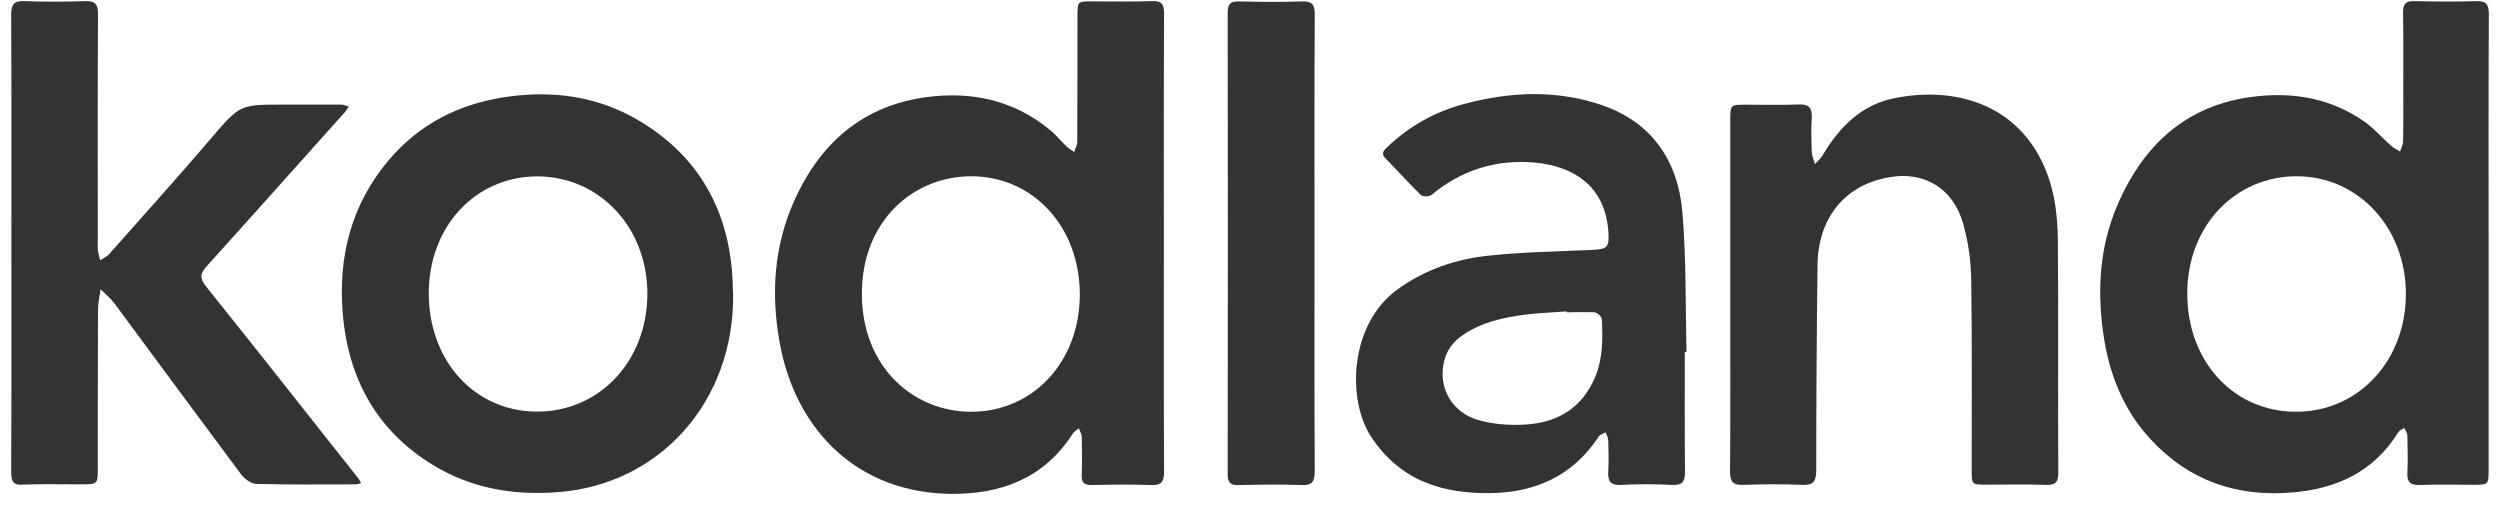
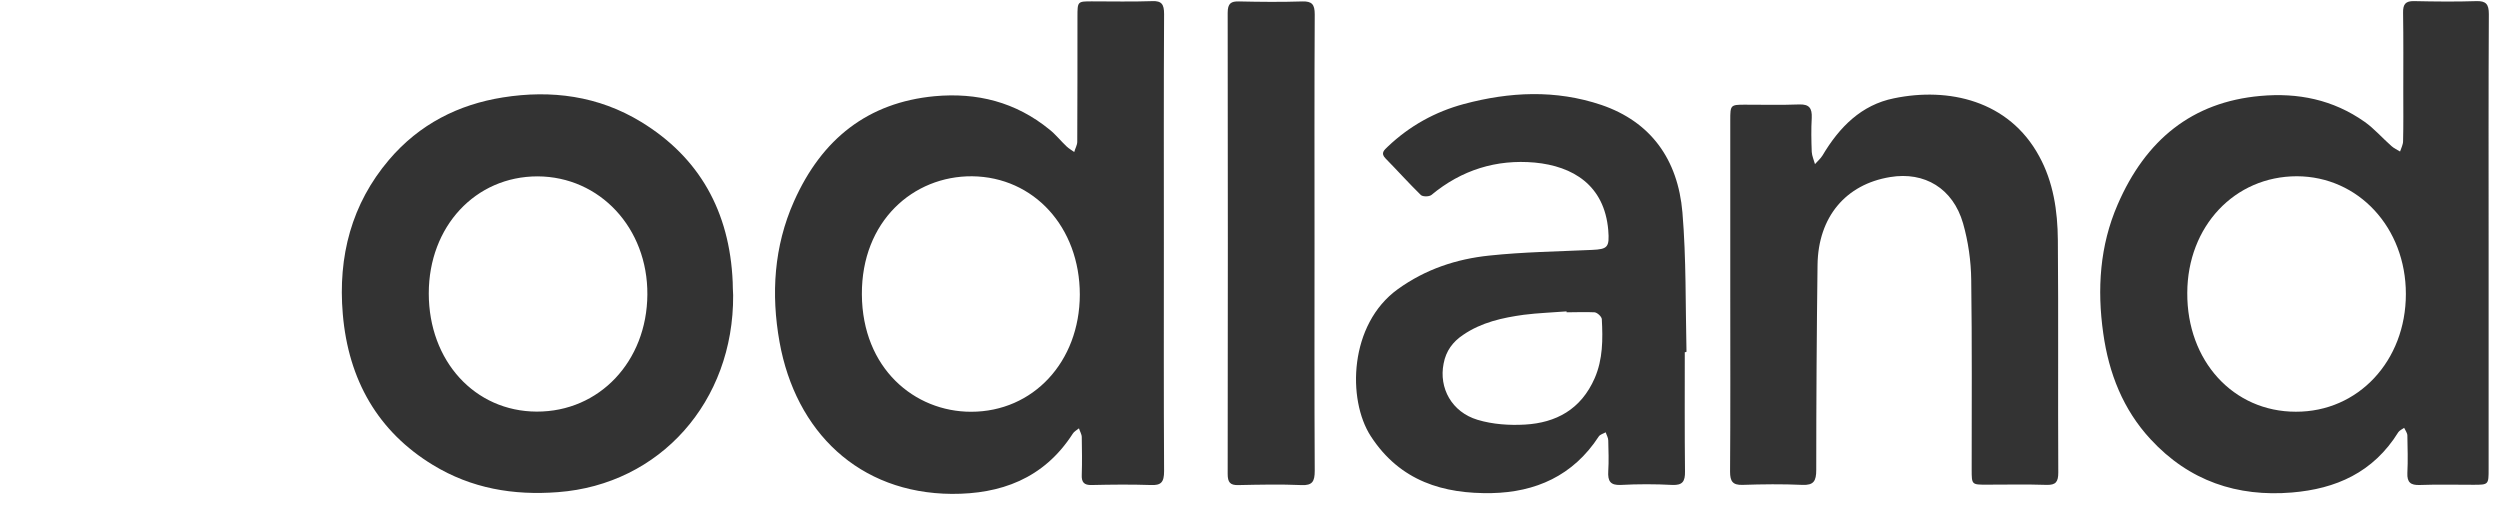
<svg xmlns="http://www.w3.org/2000/svg" width="112" height="23" viewBox="0 0 112 23" fill="none">
  <path d="M52.141 10.895C52.141 14.3 52.132 17.705 52.151 21.109C52.151 21.607 52.016 21.75 51.554 21.729C50.668 21.699 49.792 21.709 48.906 21.729C48.569 21.739 48.444 21.607 48.463 21.262C48.482 20.703 48.472 20.144 48.463 19.585C48.463 19.453 48.376 19.321 48.338 19.189C48.241 19.27 48.116 19.331 48.058 19.432C46.749 21.465 44.803 22.136 42.637 22.126C38.477 22.095 35.646 19.341 34.924 15.326C34.538 13.172 34.673 11.038 35.569 9.025C36.821 6.21 38.891 4.594 41.867 4.31C43.764 4.137 45.497 4.564 47.018 5.804C47.298 6.027 47.529 6.322 47.789 6.566C47.885 6.657 48.01 6.728 48.126 6.81C48.164 6.657 48.261 6.505 48.261 6.352C48.27 4.493 48.27 2.623 48.27 0.763C48.27 0.061 48.27 0.061 48.915 0.061C49.811 0.061 50.716 0.082 51.612 0.051C52.045 0.031 52.151 0.194 52.151 0.631C52.132 4.056 52.141 7.47 52.141 10.895ZM48.376 13.202C48.376 10.174 46.315 7.928 43.552 7.897C40.913 7.877 38.593 9.91 38.612 13.192C38.631 16.505 40.971 18.447 43.504 18.447C46.286 18.447 48.367 16.211 48.376 13.202Z" fill="#333333" />
  <path d="M111.49 10.945C111.49 14.299 111.49 17.653 111.49 21.006C111.49 21.718 111.49 21.718 110.797 21.718C109.998 21.718 109.189 21.698 108.39 21.728C108.004 21.738 107.831 21.616 107.85 21.189C107.879 20.631 107.86 20.072 107.85 19.512C107.85 19.401 107.764 19.289 107.706 19.167C107.619 19.228 107.504 19.279 107.446 19.36C106.319 21.179 104.634 21.901 102.679 22.064C100.233 22.267 98.076 21.555 96.343 19.675C95.12 18.354 94.475 16.728 94.225 14.929C93.945 12.957 94.07 11.006 94.87 9.166C96.122 6.27 98.202 4.573 101.264 4.298C102.949 4.146 104.519 4.461 105.934 5.457C106.367 5.762 106.733 6.189 107.138 6.544C107.253 6.646 107.388 6.707 107.523 6.788C107.571 6.636 107.658 6.483 107.658 6.321C107.677 5.589 107.667 4.867 107.667 4.136C107.667 2.947 107.677 1.768 107.658 0.579C107.648 0.182 107.773 0.04 108.159 0.05C109.093 0.07 110.017 0.081 110.951 0.05C111.375 0.04 111.5 0.192 111.5 0.629C111.481 4.075 111.49 7.51 111.49 10.945ZM102.853 18.445C105.645 18.456 107.783 16.169 107.783 13.171C107.783 10.193 105.655 7.906 102.901 7.896C100.108 7.896 97.999 10.142 97.99 13.12C97.971 16.169 100.05 18.445 102.853 18.445Z" fill="#333333" />
-   <path d="M0.51 10.885C0.51 7.481 0.519 4.076 0.5 0.671C0.5 0.173 0.644 0.031 1.097 0.051C1.993 0.082 2.898 0.082 3.793 0.051C4.256 0.031 4.4 0.173 4.39 0.671C4.371 4.046 4.381 7.41 4.381 10.784C4.381 10.916 4.371 11.058 4.381 11.19C4.4 11.353 4.448 11.505 4.487 11.658C4.612 11.576 4.766 11.515 4.872 11.404C6.393 9.686 7.934 7.979 9.427 6.231C10.736 4.706 10.717 4.686 12.633 4.686C13.519 4.686 14.395 4.686 15.281 4.686C15.397 4.686 15.512 4.747 15.628 4.777C15.561 4.869 15.503 4.97 15.426 5.052C13.375 7.338 11.333 9.635 9.273 11.912C8.964 12.247 8.935 12.461 9.234 12.837C11.516 15.682 13.77 18.548 16.032 21.404C16.09 21.475 16.129 21.567 16.177 21.648C16.09 21.669 15.994 21.699 15.907 21.699C14.434 21.699 12.951 21.719 11.478 21.679C11.247 21.669 10.948 21.455 10.794 21.242C8.897 18.701 7.019 16.15 5.132 13.599C4.949 13.355 4.718 13.172 4.506 12.959C4.467 13.264 4.39 13.568 4.39 13.873C4.381 16.231 4.381 18.579 4.381 20.937C4.381 21.699 4.381 21.699 3.639 21.699C2.773 21.699 1.906 21.679 1.039 21.709C0.616 21.75 0.5 21.597 0.5 21.15C0.519 17.725 0.51 14.31 0.51 10.885Z" fill="#333333" />
  <path d="M32.845 13.226C32.873 17.993 29.57 21.703 24.997 22.048C23.003 22.201 21.125 21.886 19.392 20.829C16.937 19.335 15.608 17.028 15.357 14.07C15.136 11.479 15.752 9.131 17.428 7.159C18.795 5.553 20.548 4.679 22.531 4.364C24.698 4.019 26.807 4.293 28.723 5.462C31.323 7.047 32.691 9.466 32.825 12.637C32.825 12.82 32.835 12.993 32.845 13.226ZM19.209 13.145C19.209 16.174 21.27 18.43 24.043 18.44C26.845 18.45 28.983 16.194 29.002 13.196C29.022 10.218 26.874 7.911 24.082 7.901C21.299 7.901 19.209 10.147 19.209 13.145Z" fill="#333333" />
  <path d="M75.478 15.779C75.478 17.558 75.469 19.336 75.488 21.115C75.498 21.572 75.373 21.745 74.92 21.725C74.15 21.684 73.379 21.684 72.609 21.725C72.147 21.745 72.022 21.562 72.05 21.105C72.079 20.647 72.06 20.19 72.05 19.733C72.05 19.611 71.973 19.489 71.935 19.367C71.829 19.428 71.694 19.458 71.627 19.55C70.471 21.328 68.776 22.05 66.831 22.091C64.684 22.131 62.729 21.572 61.41 19.54C60.35 17.903 60.437 14.529 62.623 12.954C63.865 12.059 65.252 11.602 66.716 11.45C68.247 11.287 69.787 11.267 71.319 11.196C72.031 11.165 72.108 11.074 72.05 10.312C71.877 8.289 70.462 7.445 68.757 7.283C67.043 7.13 65.483 7.608 64.125 8.736C64.019 8.817 63.74 8.817 63.653 8.736C63.114 8.208 62.604 7.639 62.074 7.1C61.833 6.856 62.016 6.724 62.17 6.571C63.153 5.636 64.299 5.006 65.579 4.661C67.63 4.112 69.691 4.01 71.742 4.701C73.947 5.453 75.17 7.13 75.373 9.519C75.546 11.592 75.507 13.675 75.555 15.759C75.517 15.779 75.498 15.779 75.478 15.779ZM70.182 13.991C70.182 13.98 70.182 13.97 70.182 13.95C69.547 14.001 68.901 14.021 68.266 14.102C67.313 14.234 66.369 14.438 65.541 15.007C65.088 15.312 64.78 15.718 64.674 16.287C64.453 17.385 65.04 18.462 66.196 18.808C66.87 19.011 67.621 19.062 68.324 19.021C69.701 18.94 70.827 18.351 71.444 16.938C71.81 16.094 71.81 15.2 71.761 14.295C71.752 14.184 71.559 14.001 71.434 13.991C71.02 13.97 70.596 13.991 70.182 13.991Z" fill="#333333" />
  <path d="M77.516 13.206C77.516 10.594 77.516 7.993 77.516 5.381C77.516 4.71 77.526 4.69 78.162 4.69C78.98 4.69 79.799 4.71 80.617 4.679C81.05 4.669 81.185 4.842 81.166 5.279C81.137 5.787 81.147 6.295 81.166 6.803C81.176 6.986 81.262 7.169 81.311 7.352C81.426 7.22 81.561 7.108 81.648 6.966C82.408 5.686 83.391 4.7 84.845 4.405C87.29 3.897 89.996 4.496 91.354 6.997C91.99 8.155 92.182 9.446 92.192 10.757C92.221 14.233 92.192 17.698 92.211 21.174C92.211 21.591 92.096 21.733 91.691 21.723C90.796 21.693 89.891 21.713 88.995 21.713C88.331 21.713 88.331 21.713 88.331 21.032C88.331 18.207 88.35 15.371 88.311 12.546C88.302 11.692 88.176 10.818 87.945 10.005C87.493 8.44 86.222 7.678 84.681 7.932C82.688 8.257 81.455 9.72 81.426 11.865C81.388 14.924 81.368 17.993 81.368 21.052C81.368 21.55 81.253 21.743 80.752 21.723C79.856 21.682 78.951 21.693 78.056 21.723C77.622 21.733 77.507 21.56 77.507 21.134C77.526 18.491 77.516 15.849 77.516 13.206Z" fill="#333333" />
  <path d="M58.891 10.888C58.891 14.293 58.881 17.687 58.9 21.092C58.9 21.57 58.794 21.752 58.313 21.732C57.369 21.691 56.425 21.712 55.472 21.732C55.106 21.742 55 21.6 55 21.234C55.01 14.344 55.01 7.453 55 0.572C55 0.146 55.154 0.054 55.511 0.064C56.454 0.085 57.407 0.095 58.351 0.064C58.775 0.054 58.9 0.196 58.9 0.644C58.881 4.048 58.891 7.473 58.891 10.888Z" fill="#333333" />
</svg>